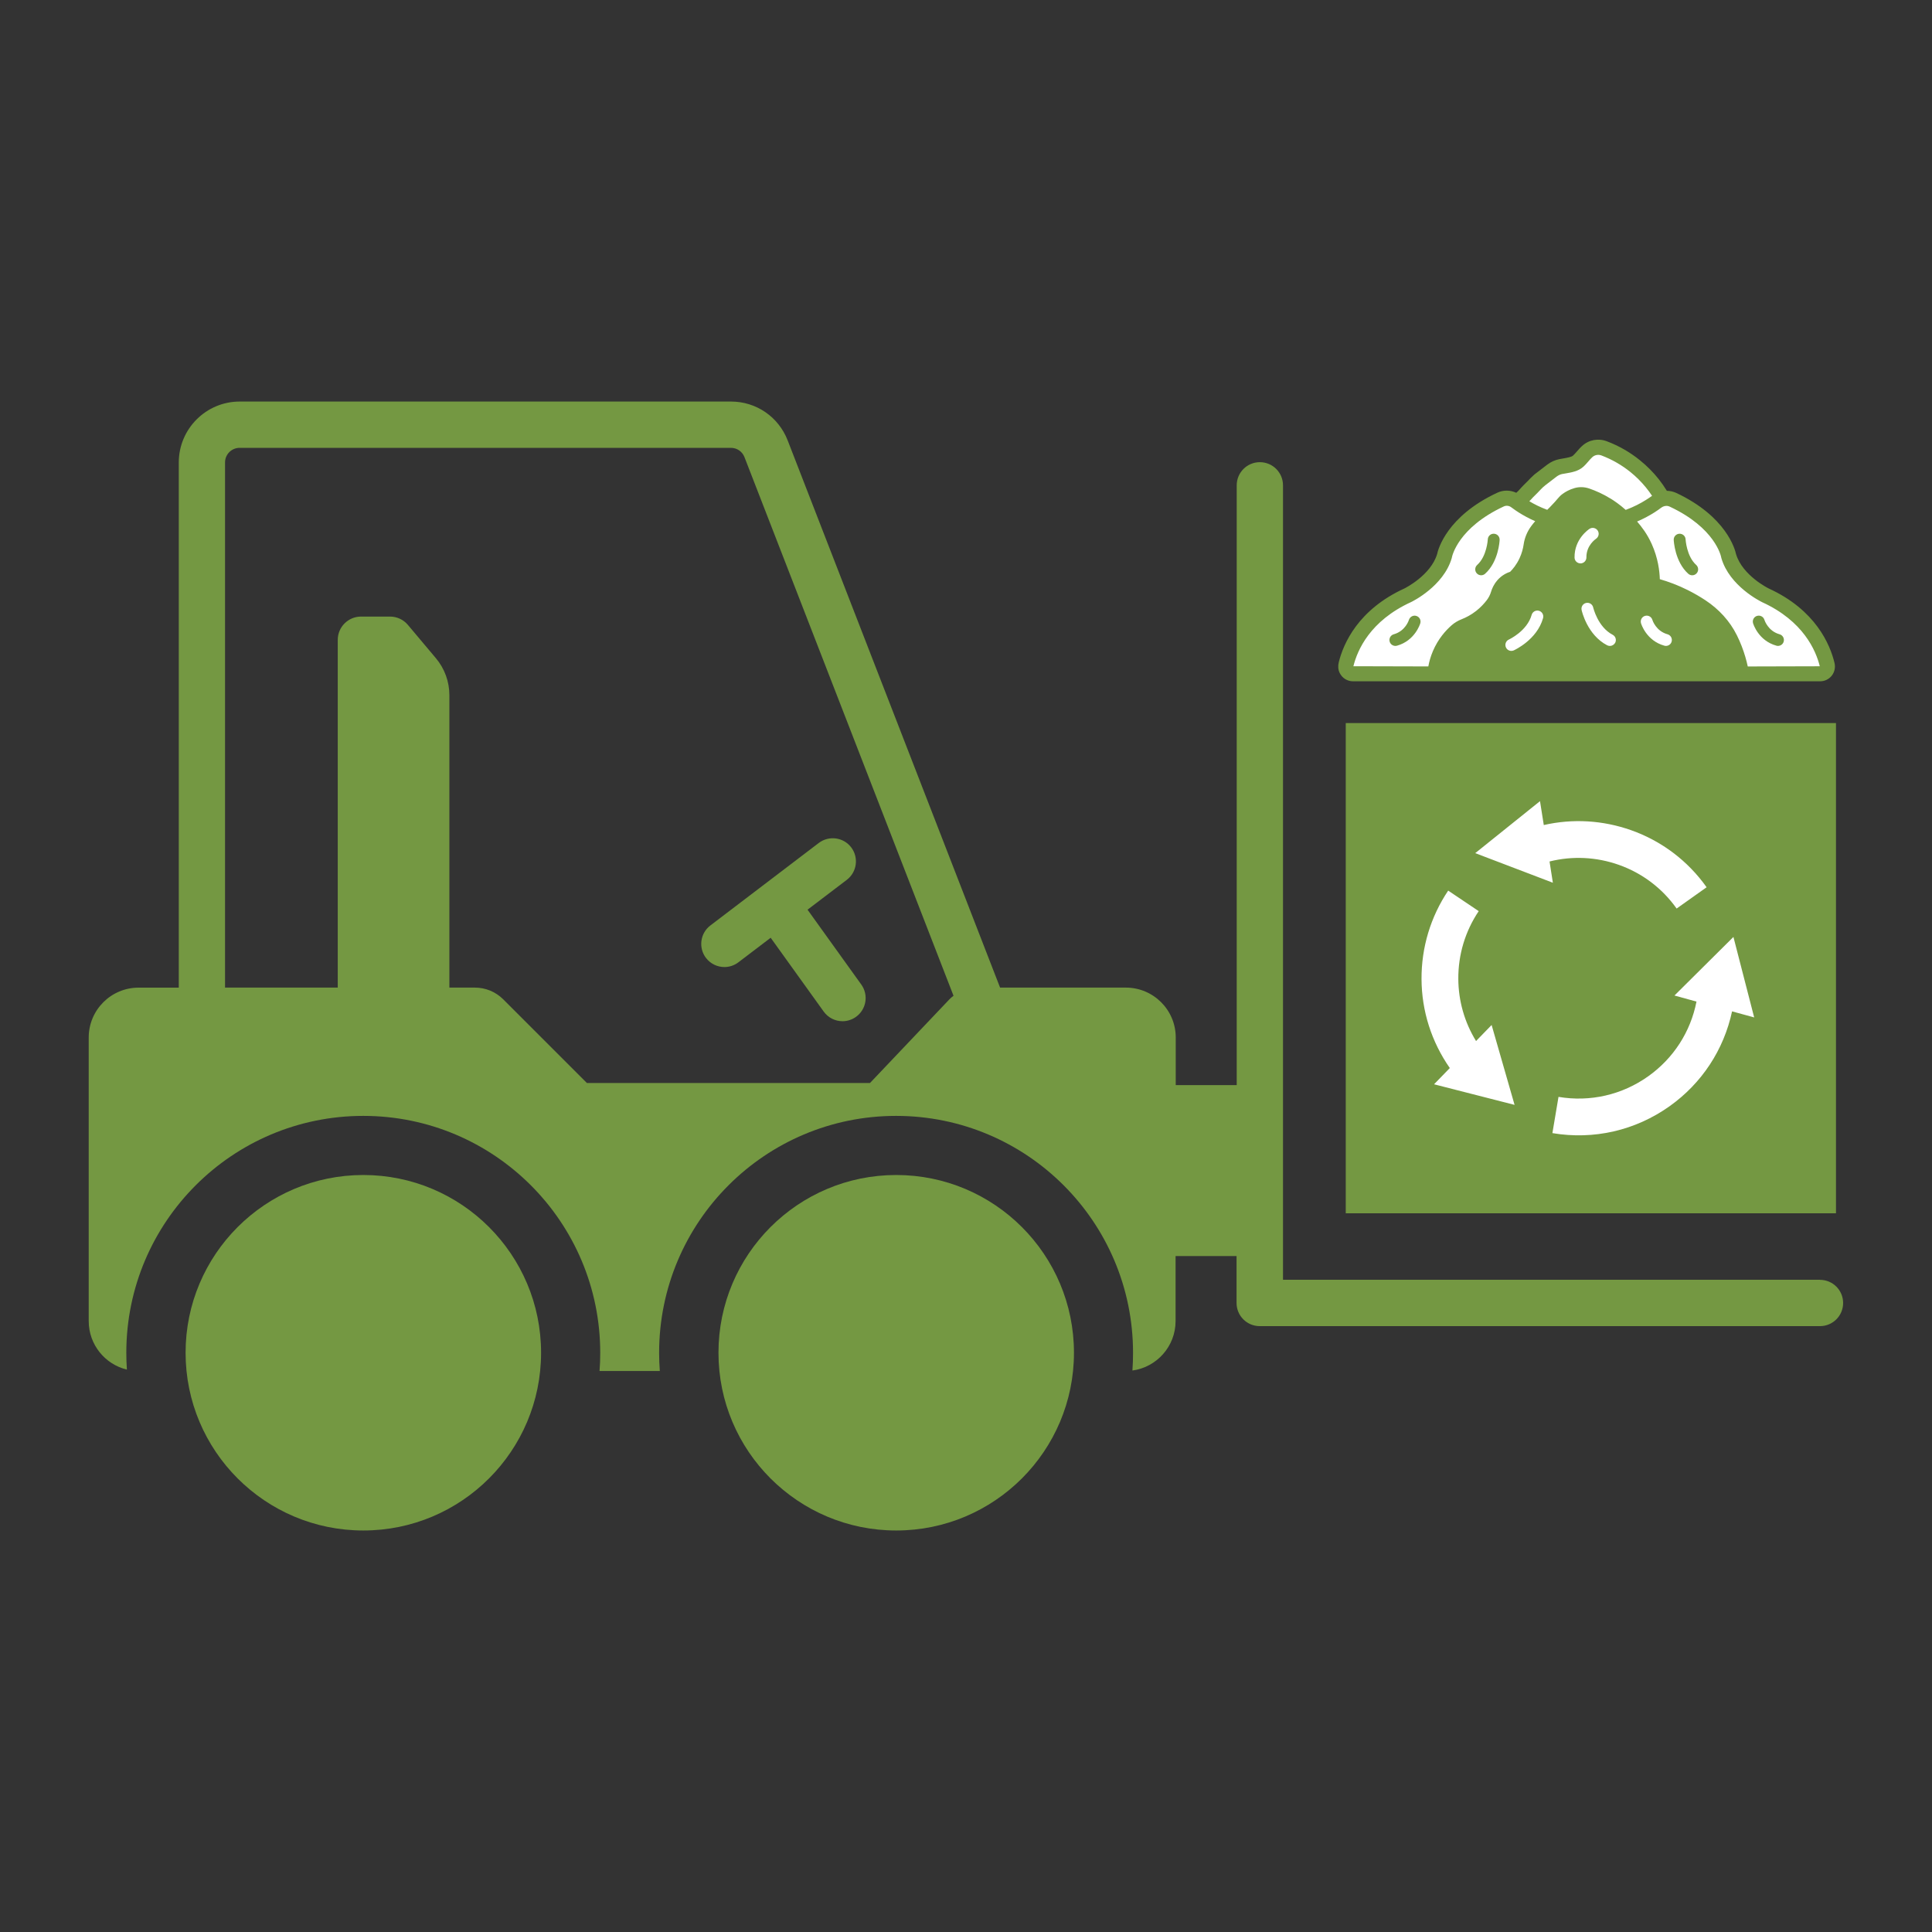
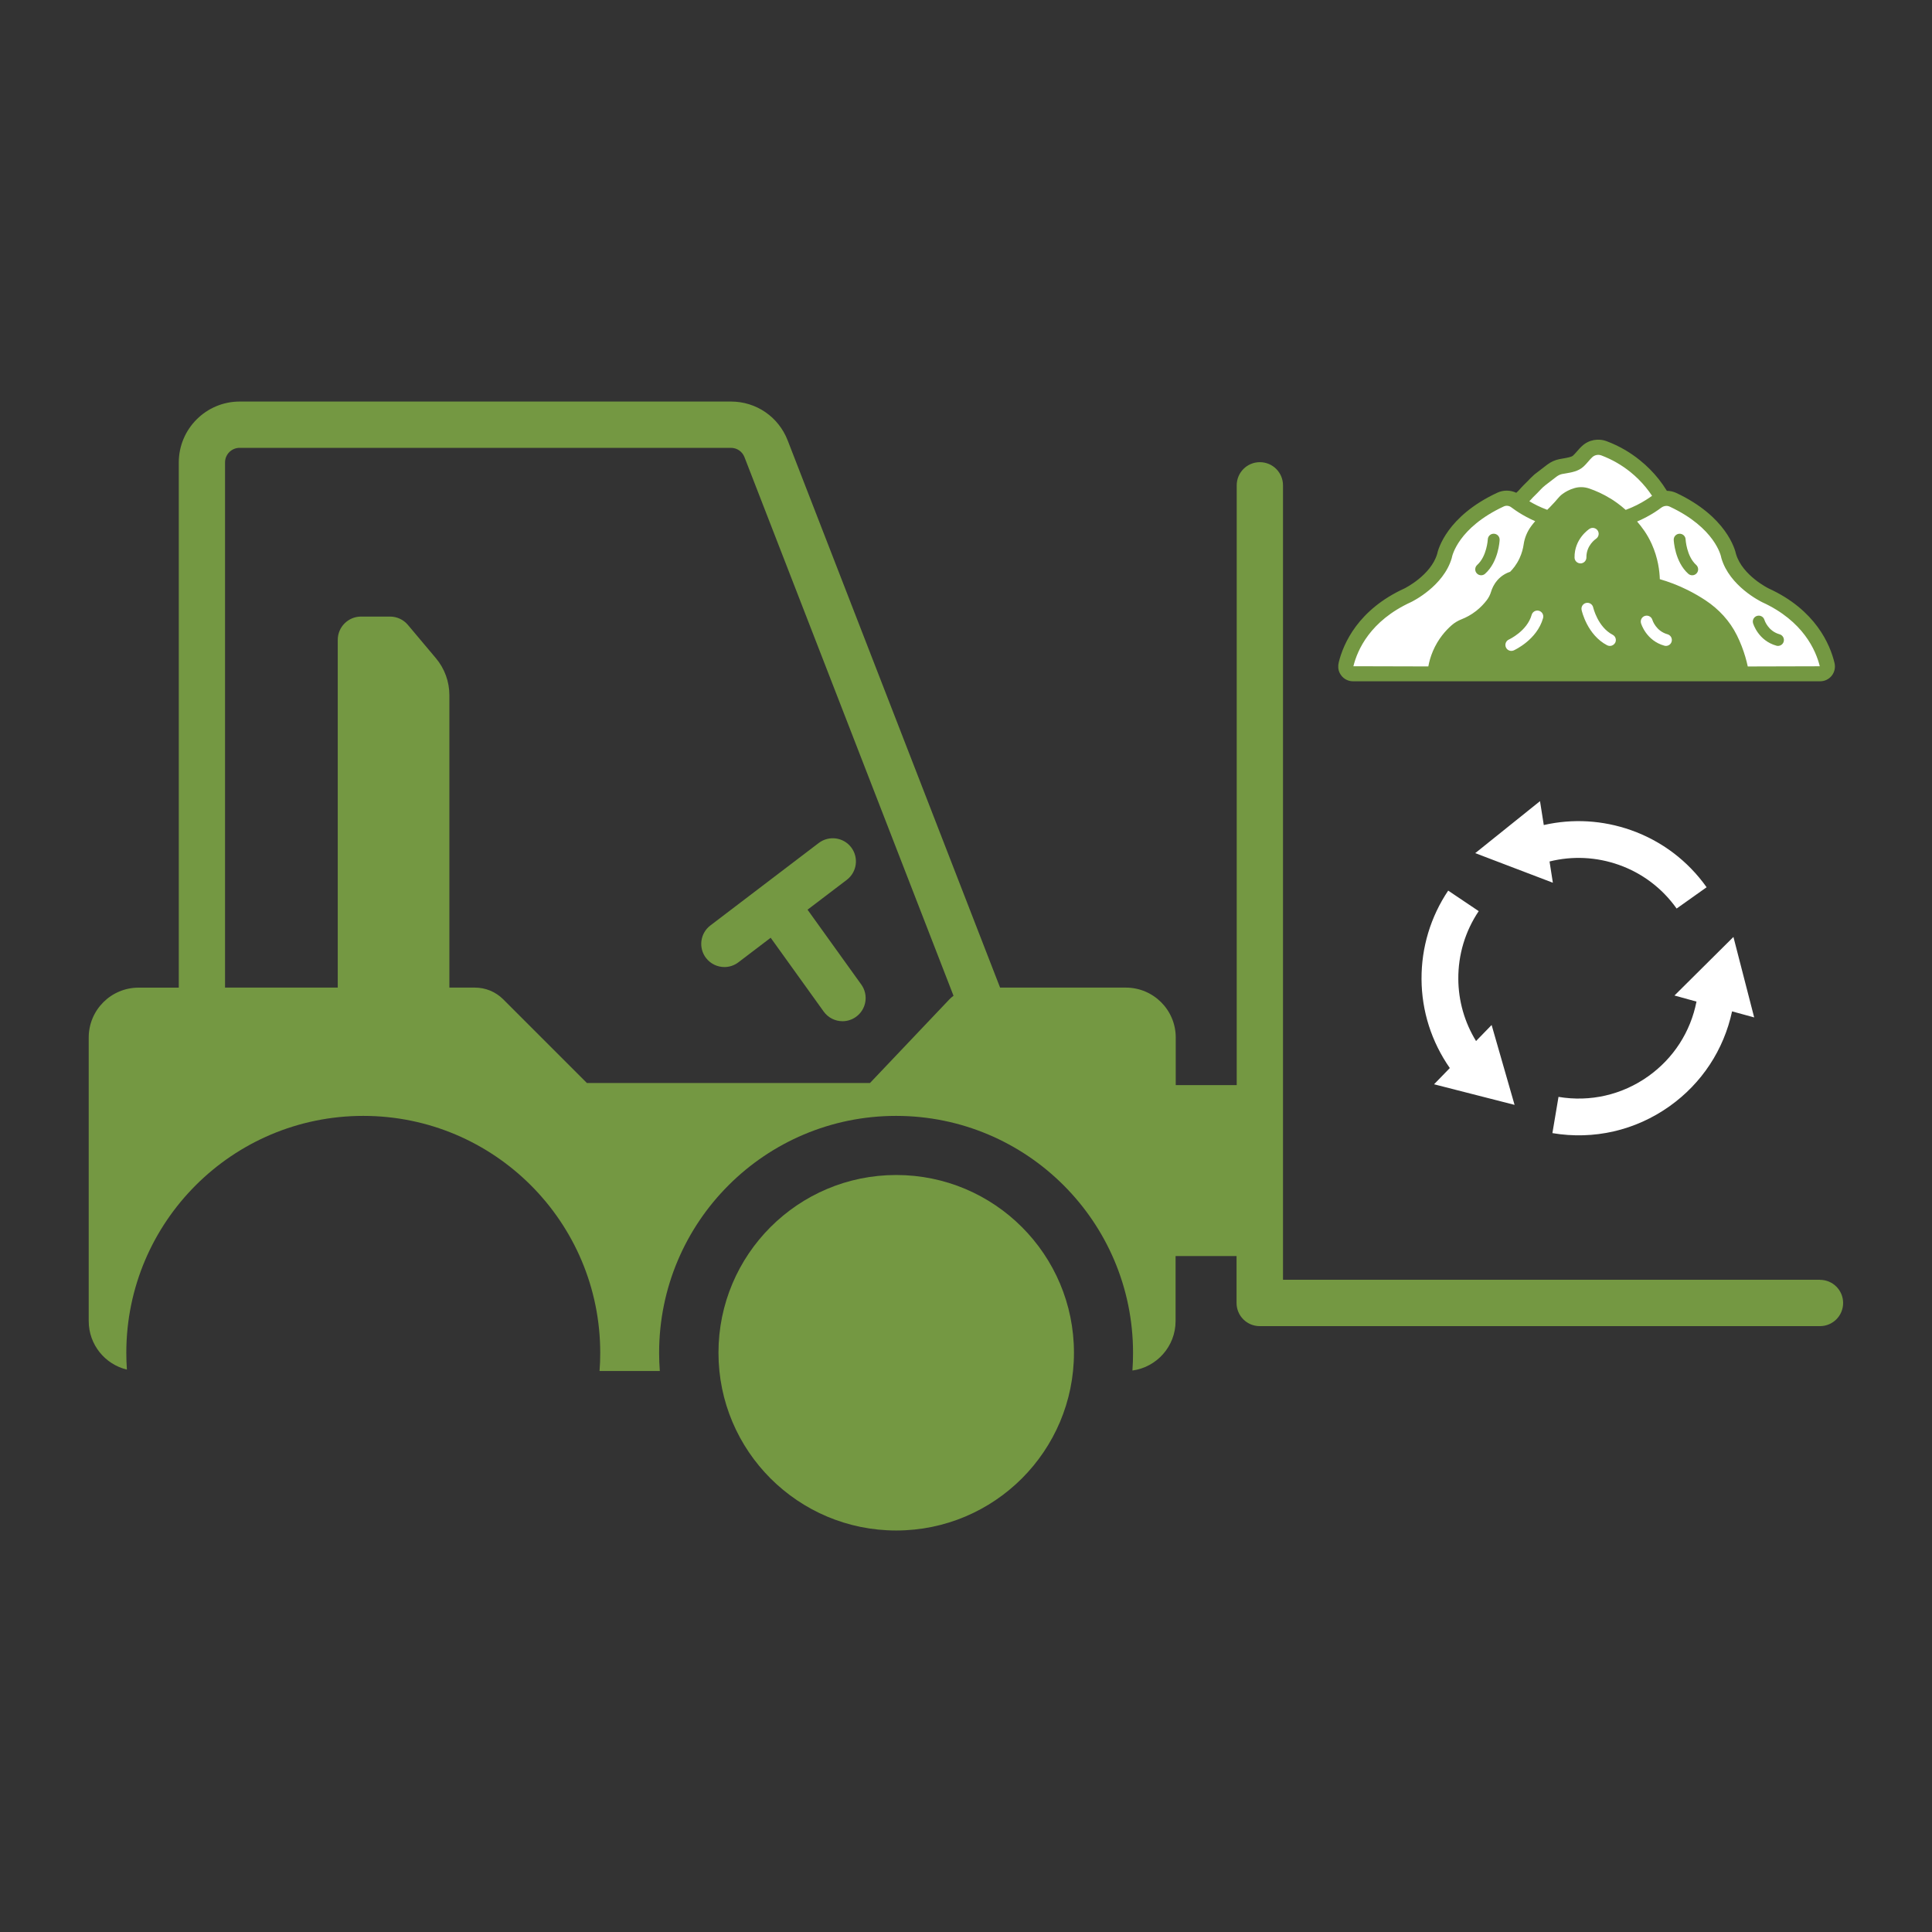
<svg xmlns="http://www.w3.org/2000/svg" id="Layer_1" data-name="Layer 1" viewBox="0 0 500 500">
  <rect x="0" y="0" width="500" height="500" fill="#333333" stroke="none" />
  <path d="M350.15,174.35c-.71,0-1.35-.41-1.66-1.07-.18-.38-.2-.86-.08-1.38,1.1-4.43,4.63-12.63,15.95-17.79l.32-.15.05-.05c2.02-1.1,7.48-4.5,9.11-9.91l.02-.08.02-.08c.19-.88,2.16-8.76,14.48-14.5.5-.23,1.02-.35,1.57-.35s1.13.13,1.65.37l1.18.54.98-.85c.4-.35.72-.66.98-.96.35-.42.72-.79,1.06-1.14.1-.09.18-.18.27-.27l.08-.08c.44-.43.91-.9,1.37-1.41l.91-.86,3.23-2.47c.68-.53,1.46-.89,2.27-1.05.3-.06.63-.12.96-.17,1.61-.28,2.8-.52,3.57-1.22.42-.38.75-.76,1.07-1.12l.13-.15c.37-.44.72-.85,1.15-1.24.79-.73,1.78-1.12,2.82-1.12.52,0,1.03.1,1.53.28,2.93,1.1,5.63,2.65,8.03,4.6,1.71,1.38,3.26,2.94,4.59,4.63.65.82,1.28,1.73,1.93,2.77l.58.93,1.09.02c.58,0,1.12.13,1.6.36,12.21,5.72,14.19,13.57,14.38,14.45l.02.08.02.08c1.85,6.14,8.69,9.69,9.46,10.08,11.47,5.24,14.94,13.52,16,17.99.13.56,0,1.14-.35,1.59-.34.43-.87.68-1.42.68h-120.91Z" style="fill: #fff;" />
  <g>
-     <path d="M348.28,187.13v126.87h126.87v-126.87h-126.87Z" style="fill: #749842;" />
    <g>
      <path d="M437.94,148.88c-.36,0-.73-.13-1.02-.39-3.47-3.11-3.75-8.53-3.76-8.76-.04-.85.62-1.56,1.47-1.6.87-.02,1.56.62,1.6,1.46h0s.24,4.37,2.74,6.61c.63.57.68,1.54.12,2.17-.3.34-.72.51-1.14.51Z" style="fill: #749842;" />
      <path d="M460.14,167.16c-.14,0-.27-.02-.41-.06-4.67-1.3-5.99-5.63-6.04-5.81-.24-.81.23-1.67,1.04-1.9.81-.24,1.66.22,1.9,1.03.04.13.94,2.9,3.92,3.73.82.23,1.29,1.07,1.07,1.89-.19.68-.8,1.12-1.48,1.12Z" style="fill: #749842;" />
      <path d="M474.78,171.61c-1.14-4.82-4.9-13.76-17.05-19.32-.07-.03-6.77-3.34-8.44-8.87-.26-1.24-2.51-9.76-15.48-15.85-.77-.36-1.6-.53-2.43-.55-.64-1.03-1.32-2.02-2.06-2.96-1.44-1.82-3.08-3.47-4.9-4.94-2.58-2.09-5.47-3.75-8.58-4.92-2.21-.84-4.67-.38-6.4,1.22-.54.48-.95.98-1.32,1.4-.34.38-.66.76-1.03,1.1-.41.36-1.6.57-2.55.73-.35.05-.7.12-1.04.19-1.08.22-2.16.7-3.09,1.42l-3.31,2.54-1.05.99c-.45.5-.91.96-1.36,1.39-.11.11-.21.22-.33.33-.38.39-.79.81-1.17,1.26-.2.23-.47.49-.78.76-1.55-.72-3.33-.75-4.9-.02-13.07,6.09-15.33,14.65-15.59,15.9-1.67,5.52-8.37,8.83-8.39,8.85-12.04,5.49-15.85,14.27-17.06,19.13-.22.9-.19,1.87.21,2.71.65,1.38,1.99,2.22,3.47,2.22h120.91c1.17,0,2.27-.54,3-1.46.72-.93.99-2.13.71-3.28ZM387.49,150.21c-.91,1.04-1.37,2.15-1.61,2.95s-.62,1.53-1.12,2.18c-.66.86-1.55,1.84-2.72,2.76-1.35,1.06-2.66,1.72-3.73,2.14-.95.37-1.84.89-2.61,1.56-1.53,1.34-3.51,3.52-4.87,6.72-.6,1.41-.96,2.75-1.18,3.95l-19.39-.05c1.02-4.16,4.3-11.75,14.94-16.61.34-.16,8.39-4.11,10.51-11.37l.04-.2c.07-.31,1.59-7.66,13.42-13.17.64-.3,1.39-.21,1.96.23.12.09.24.18.36.26.93.69,2.1,1.45,3.5,2.2.71.38,1.49.77,2.32,1.13-.05.05-.09.09-.14.15-.29.34-.6.72-.92,1.16-1.01,1.38-1.69,3-1.93,4.69-.15,1.04-.46,2.3-1.08,3.62-.76,1.63-1.72,2.77-2.42,3.47-.64.21-2.08.77-3.33,2.21ZM399.34,159.98c-1.57,5.59-7.34,8.23-7.58,8.34-.2.09-.42.13-.63.13-.59,0-1.15-.34-1.4-.91-.35-.77,0-1.68.77-2.03.05-.02,4.71-2.18,5.89-6.38.23-.82,1.08-1.29,1.89-1.06.82.23,1.29,1.08,1.06,1.89ZM409.02,145.8c-.84,0-1.52-.67-1.53-1.51-.07-4.84,3.72-7.33,3.88-7.43.71-.46,1.66-.25,2.12.46.46.71.25,1.65-.45,2.12-.11.08-2.52,1.71-2.48,4.81.01.85-.67,1.54-1.51,1.56,0,0-.01,0-.02,0ZM418,166.34c-.27.52-.81.83-1.36.83-.24,0-.48-.06-.71-.17-5.15-2.68-6.56-8.87-6.61-9.13-.18-.83.34-1.65,1.17-1.83.83-.18,1.64.34,1.83,1.17.02.07,1.18,5.06,5.04,7.07.75.39,1.04,1.32.65,2.07ZM416.85,129.06c-2-1.24-3.9-2.06-5.52-2.62-1.23-.43-2.57-.49-3.83-.13-1.35.39-2.34.96-3.07,1.49-1.16.85-1.14,1.25-3.33,3.47-.25.25-.47.47-.68.67-.91-.34-1.77-.71-2.55-1.09-.76-.37-1.45-.75-2.08-1.13.12-.13.25-.25.36-.37.39-.46.84-.9,1.32-1.37.13-.13.26-.26.41-.41.29-.29.59-.6.9-.94.37-.4.78-.77,1.21-1.1l2.8-2.15c.46-.35.96-.59,1.47-.7.31-.05.61-.11.93-.16,1.53-.26,3.28-.56,4.54-1.7.55-.49.98-1,1.36-1.44.32-.38.64-.73,1-1.07.64-.58,1.53-.75,2.36-.44,2.73,1.03,5.26,2.49,7.52,4.31,1.46,1.18,2.78,2.5,3.97,3.95.57.69,1.1,1.43,1.61,2.18-.46.34-.99.71-1.61,1.09-1.38.87-3.13,1.79-5.21,2.56-1.56-1.39-2.96-2.34-3.88-2.91ZM432.62,166.04c-.19.68-.8,1.12-1.48,1.12-.14,0-.27-.02-.41-.06-4.67-1.3-5.99-5.63-6.04-5.81-.24-.81.23-1.67,1.04-1.9.81-.24,1.66.22,1.9,1.03.04.14.94,2.9,3.92,3.73.82.23,1.29,1.07,1.07,1.89ZM452.32,172.48c-.34-1.59-.84-3.35-1.56-5.22-.39-1.02-.81-1.96-1.25-2.84-1.83-3.7-4.68-6.78-8.13-9.06-1.36-.9-2.88-1.79-4.55-2.63-2.64-1.32-5.12-2.22-7.27-2.84-.06-2.01-.42-5.41-2.12-9.16-1.18-2.6-2.61-4.43-3.76-5.76,1.76-.76,3.29-1.59,4.52-2.38.66-.43,1.25-.83,1.75-1.22.56-.41,1.25-.55,1.86-.37.11.03.21.07.32.12,11.75,5.5,13.26,12.81,13.31,13.1l.05.22c2.11,7.27,10.17,11.21,10.54,11.4,10.66,4.87,13.92,12.5,14.93,16.59l-18.66.05Z" style="fill: #749842;" />
      <g>
        <path d="M386.57,139.67s-.22,4.97-3.25,7.68" style="fill: #fff;" />
        <path d="M383.32,148.88c-.42,0-.84-.17-1.14-.51-.57-.63-.51-1.6.12-2.17,2.5-2.24,2.74-6.57,2.74-6.61.04-.84.73-1.5,1.6-1.46.85.04,1.5.75,1.46,1.6,0,.23-.28,5.65-3.76,8.76-.29.26-.66.39-1.02.39Z" style="fill: #749842;" />
      </g>
      <g>
        <path d="M366.1,160.86s-1.08,3.68-4.98,4.77" style="fill: #fff;" />
-         <path d="M361.12,167.16c-.67,0-1.29-.44-1.48-1.12-.23-.82.25-1.66,1.07-1.89,2.99-.83,3.89-3.61,3.92-3.73.25-.8,1.1-1.27,1.91-1.02.81.24,1.27,1.09,1.03,1.9-.05.18-1.38,4.51-6.04,5.81-.14.04-.28.06-.41.06Z" style="fill: #749842;" />
      </g>
    </g>
-     <circle cx="94.03" cy="350.09" r="46" style="fill: #749842;" />
    <circle cx="231.94" cy="350.09" r="46" style="fill: #749842;" />
    <g>
      <path d="M182.71,247.91c1.18,1.55,2.97,2.36,4.77,2.36,1.26,0,2.54-.4,3.62-1.23l8.35-6.35,13.72,19.1c1.17,1.63,3.01,2.5,4.87,2.5,1.21,0,2.43-.37,3.49-1.13,2.69-1.93,3.3-5.67,1.37-8.36l-13.91-19.37,10.16-7.73c2.63-2,3.14-5.76,1.14-8.4-2-2.63-5.76-3.14-8.4-1.14l-28.05,21.35c-2.63,2-3.14,5.76-1.14,8.4Z" style="fill: #749842;" />
      <path d="M471.04,331.2h-139V125.6c0-3.31-2.68-5.99-5.99-5.99s-5.99,2.68-5.99,5.99v155.22h-15.78v-12.32c0-7.13-5.79-12.91-12.92-12.91h-32.54l-54.97-141.61c-2.37-6.1-8.13-10.06-14.68-10.06H62.03c-8.69,0-15.76,7.07-15.76,15.76v135.92h-10.4c-7.13,0-12.91,5.78-12.91,12.91v73.38c0,6.09,4.21,11.2,9.88,12.56-.1-1.44-.15-2.88-.15-4.34,0-33.87,27.46-61.32,61.33-61.32s61.32,27.45,61.32,61.32c0,1.58-.05,3.15-.18,4.7h15.6c-.12-1.56-.18-3.12-.18-4.7,0-33.87,27.46-61.32,61.32-61.32s61.33,27.45,61.33,61.32c0,1.53-.05,3.07-.16,4.58,6.3-.85,11.17-6.26,11.17-12.8v-16.83h15.78v12.15c0,3.31,2.68,5.99,5.99,5.99h145c3.31,0,5.99-2.68,5.99-5.99s-2.68-5.99-5.99-5.99ZM245.54,258.8l-20.39,21.48h-73.26l-21.68-21.68c-1.94-1.93-4.56-3.01-7.3-3.01h-6.61v-75.66c0-3.52-1.24-6.93-3.51-9.61l-7.24-8.61c-1.15-1.36-2.83-2.14-4.61-2.14h-7.5c-3.33,0-6.03,2.7-6.03,6.02v90h-29.17V119.67c0-2.08,1.7-3.77,3.78-3.77h127.13c1.57,0,2.95.94,3.52,2.41l54.1,139.39c-.44.33-.85.69-1.24,1.1Z" style="fill: #749842;" />
    </g>
  </g>
  <path d="M398.55,207.32l.98,6.2c7.5-1.71,15.28-1.25,22.59,1.33,7.91,2.8,14.67,7.9,19.55,14.77l-7.76,5.51c-3.73-5.26-8.91-9.17-14.96-11.31-5.8-2.05-12-2.35-17.93-.87l.86,5.5-20.09-7.66,16.77-13.46ZM371.12,280.62l4.09-4.21c-4.74-6.8-7.28-14.75-7.32-23.02-.04-8.2,2.35-16.12,6.9-22.9l7.9,5.31c-3.49,5.19-5.32,11.26-5.28,17.54.03,5.71,1.61,11.23,4.59,16.08l4.03-4.15,5.94,20.67-20.84-5.33ZM448.26,261.73c-2.14,9.96-7.83,18.63-16.19,24.57-8.84,6.28-19.61,8.75-30.31,6.95l1.58-9.38c8.19,1.38,16.44-.51,23.21-5.32,6.54-4.65,10.96-11.49,12.5-19.34l-5.7-1.57,15.26-15.16,5.37,20.83-5.73-1.57Z" style="fill: #fff;" />
</svg>